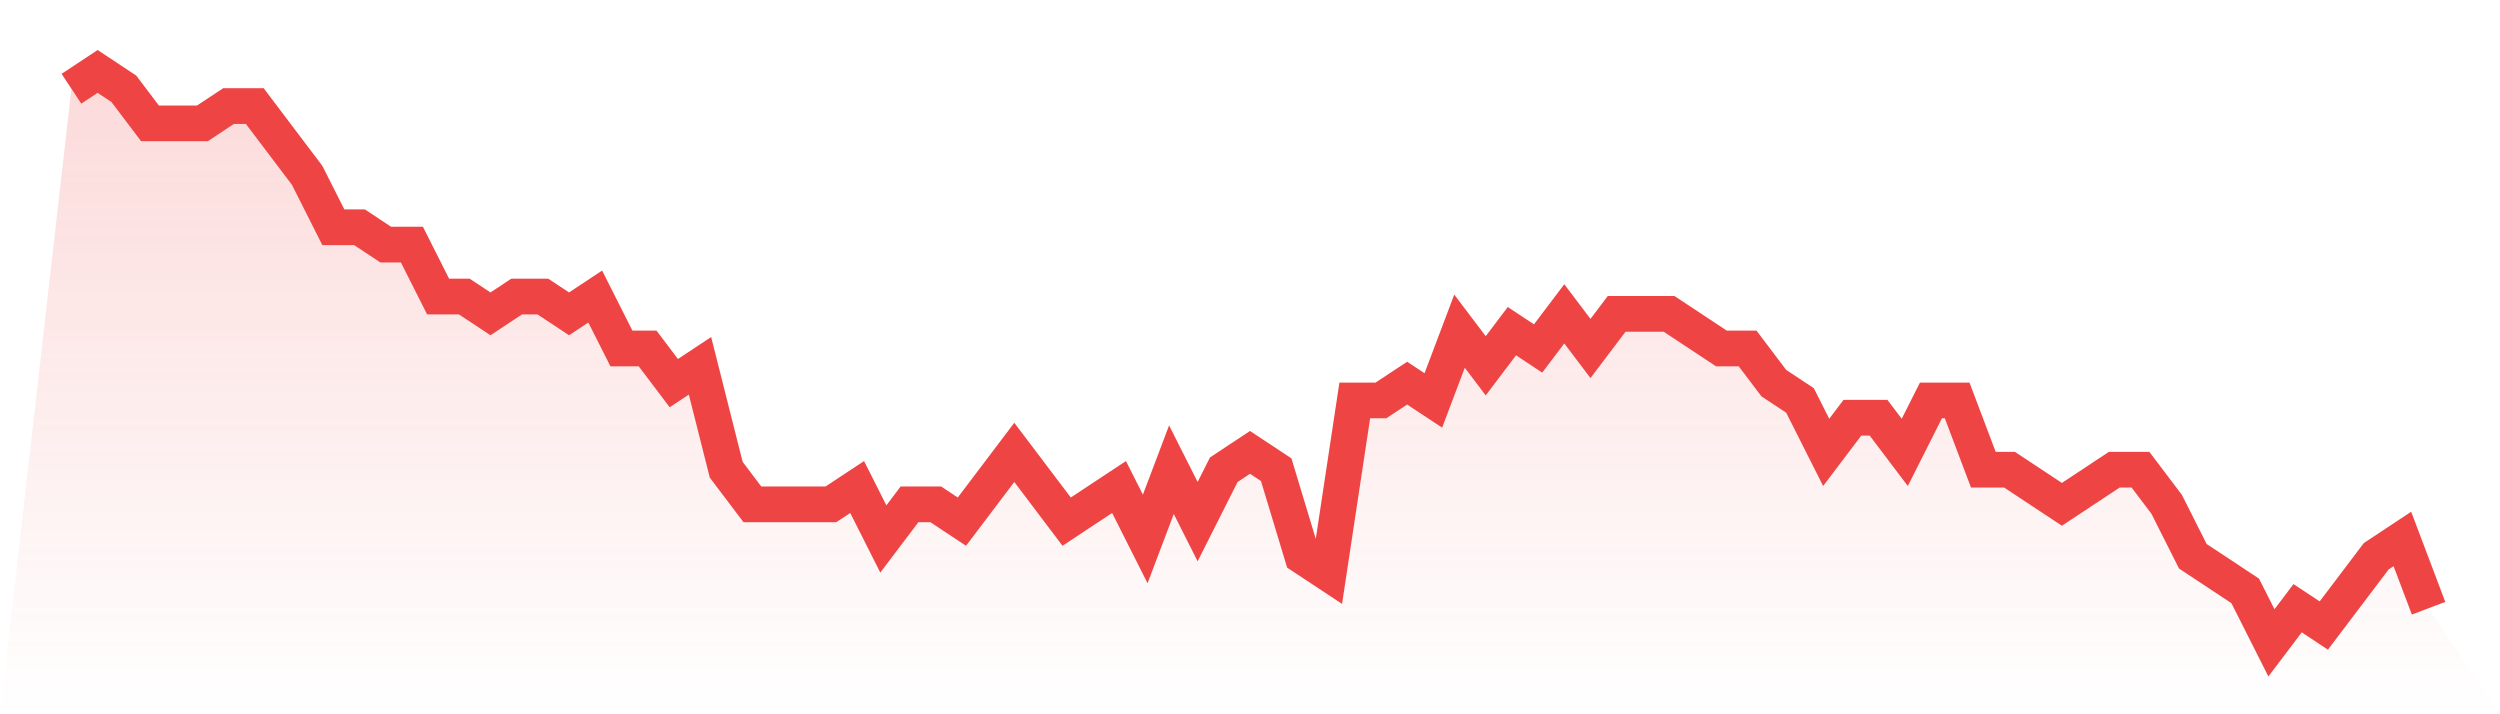
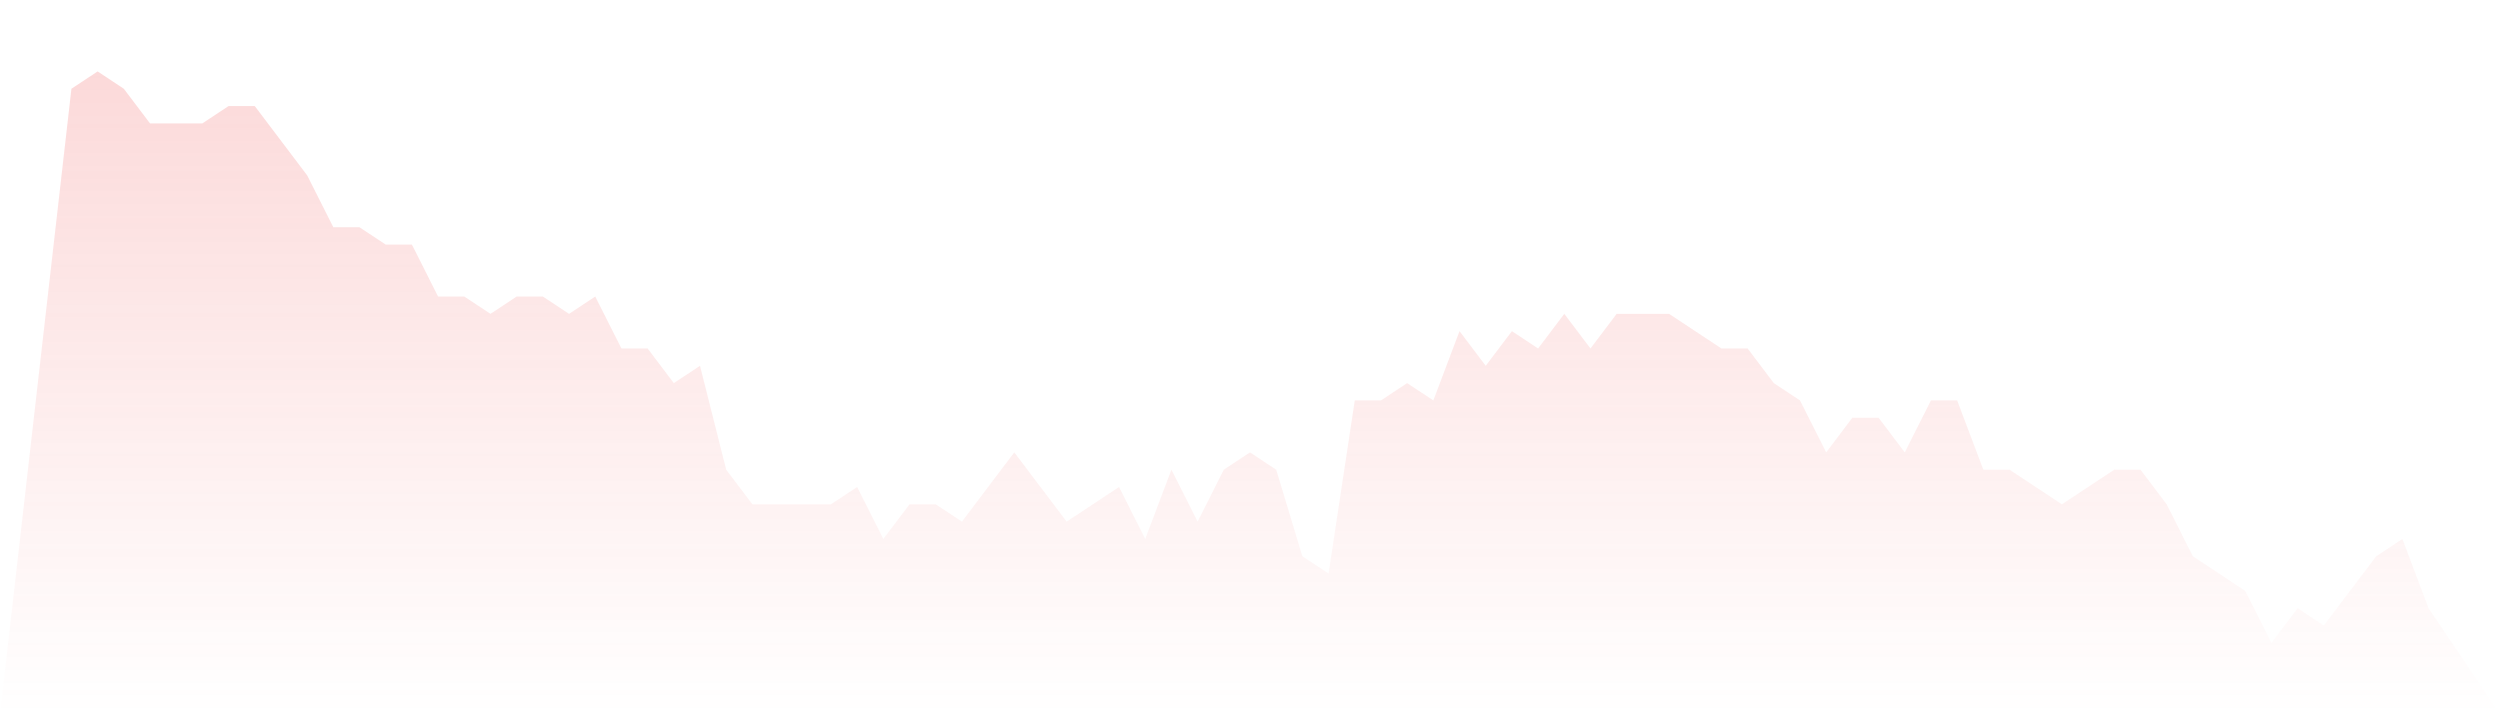
<svg xmlns="http://www.w3.org/2000/svg" viewBox="0 0 140 40">
  <defs>
    <linearGradient id="gradient" x1="0" x2="0" y1="0" y2="1">
      <stop offset="0%" stop-color="#ef4444" stop-opacity="0.2" />
      <stop offset="100%" stop-color="#ef4444" stop-opacity="0" />
    </linearGradient>
  </defs>
  <path d="M4,4.97 L4,4.97 L5.467,4 L6.933,4.97 L8.4,6.909 L9.867,6.909 L11.333,6.909 L12.8,5.939 L14.267,5.939 L15.733,7.879 L17.2,9.818 L18.667,12.727 L20.133,12.727 L21.6,13.697 L23.067,13.697 L24.533,16.606 L26,16.606 L27.467,17.576 L28.933,16.606 L30.4,16.606 L31.867,17.576 L33.333,16.606 L34.8,19.515 L36.267,19.515 L37.733,21.455 L39.2,20.485 L40.667,26.303 L42.133,28.242 L43.6,28.242 L45.067,28.242 L46.533,28.242 L48,27.273 L49.467,30.182 L50.933,28.242 L52.4,28.242 L53.867,29.212 L55.333,27.273 L56.8,25.333 L58.267,27.273 L59.733,29.212 L61.2,28.242 L62.667,27.273 L64.133,30.182 L65.6,26.303 L67.067,29.212 L68.533,26.303 L70,25.333 L71.467,26.303 L72.933,31.152 L74.4,32.121 L75.867,22.424 L77.333,22.424 L78.8,21.455 L80.267,22.424 L81.733,18.545 L83.2,20.485 L84.667,18.545 L86.133,19.515 L87.6,17.576 L89.067,19.515 L90.533,17.576 L92,17.576 L93.467,17.576 L94.933,18.545 L96.4,19.515 L97.867,19.515 L99.333,21.455 L100.8,22.424 L102.267,25.333 L103.733,23.394 L105.2,23.394 L106.667,25.333 L108.133,22.424 L109.6,22.424 L111.067,26.303 L112.533,26.303 L114,27.273 L115.467,28.242 L116.933,27.273 L118.4,26.303 L119.867,26.303 L121.333,28.242 L122.8,31.152 L124.267,32.121 L125.733,33.091 L127.2,36 L128.667,34.061 L130.133,35.03 L131.6,33.091 L133.067,31.152 L134.533,30.182 L136,34.061 L140,40 L0,40 z" fill="url(#gradient)" />
-   <path d="M4,4.97 L4,4.97 L5.467,4 L6.933,4.97 L8.4,6.909 L9.867,6.909 L11.333,6.909 L12.8,5.939 L14.267,5.939 L15.733,7.879 L17.2,9.818 L18.667,12.727 L20.133,12.727 L21.6,13.697 L23.067,13.697 L24.533,16.606 L26,16.606 L27.467,17.576 L28.933,16.606 L30.4,16.606 L31.867,17.576 L33.333,16.606 L34.8,19.515 L36.267,19.515 L37.733,21.455 L39.2,20.485 L40.667,26.303 L42.133,28.242 L43.6,28.242 L45.067,28.242 L46.533,28.242 L48,27.273 L49.467,30.182 L50.933,28.242 L52.4,28.242 L53.867,29.212 L55.333,27.273 L56.8,25.333 L58.267,27.273 L59.733,29.212 L61.2,28.242 L62.667,27.273 L64.133,30.182 L65.6,26.303 L67.067,29.212 L68.533,26.303 L70,25.333 L71.467,26.303 L72.933,31.152 L74.4,32.121 L75.867,22.424 L77.333,22.424 L78.8,21.455 L80.267,22.424 L81.733,18.545 L83.2,20.485 L84.667,18.545 L86.133,19.515 L87.6,17.576 L89.067,19.515 L90.533,17.576 L92,17.576 L93.467,17.576 L94.933,18.545 L96.4,19.515 L97.867,19.515 L99.333,21.455 L100.8,22.424 L102.267,25.333 L103.733,23.394 L105.2,23.394 L106.667,25.333 L108.133,22.424 L109.6,22.424 L111.067,26.303 L112.533,26.303 L114,27.273 L115.467,28.242 L116.933,27.273 L118.4,26.303 L119.867,26.303 L121.333,28.242 L122.8,31.152 L124.267,32.121 L125.733,33.091 L127.2,36 L128.667,34.061 L130.133,35.03 L131.6,33.091 L133.067,31.152 L134.533,30.182 L136,34.061" fill="none" stroke="#ef4444" stroke-width="2" />
</svg>